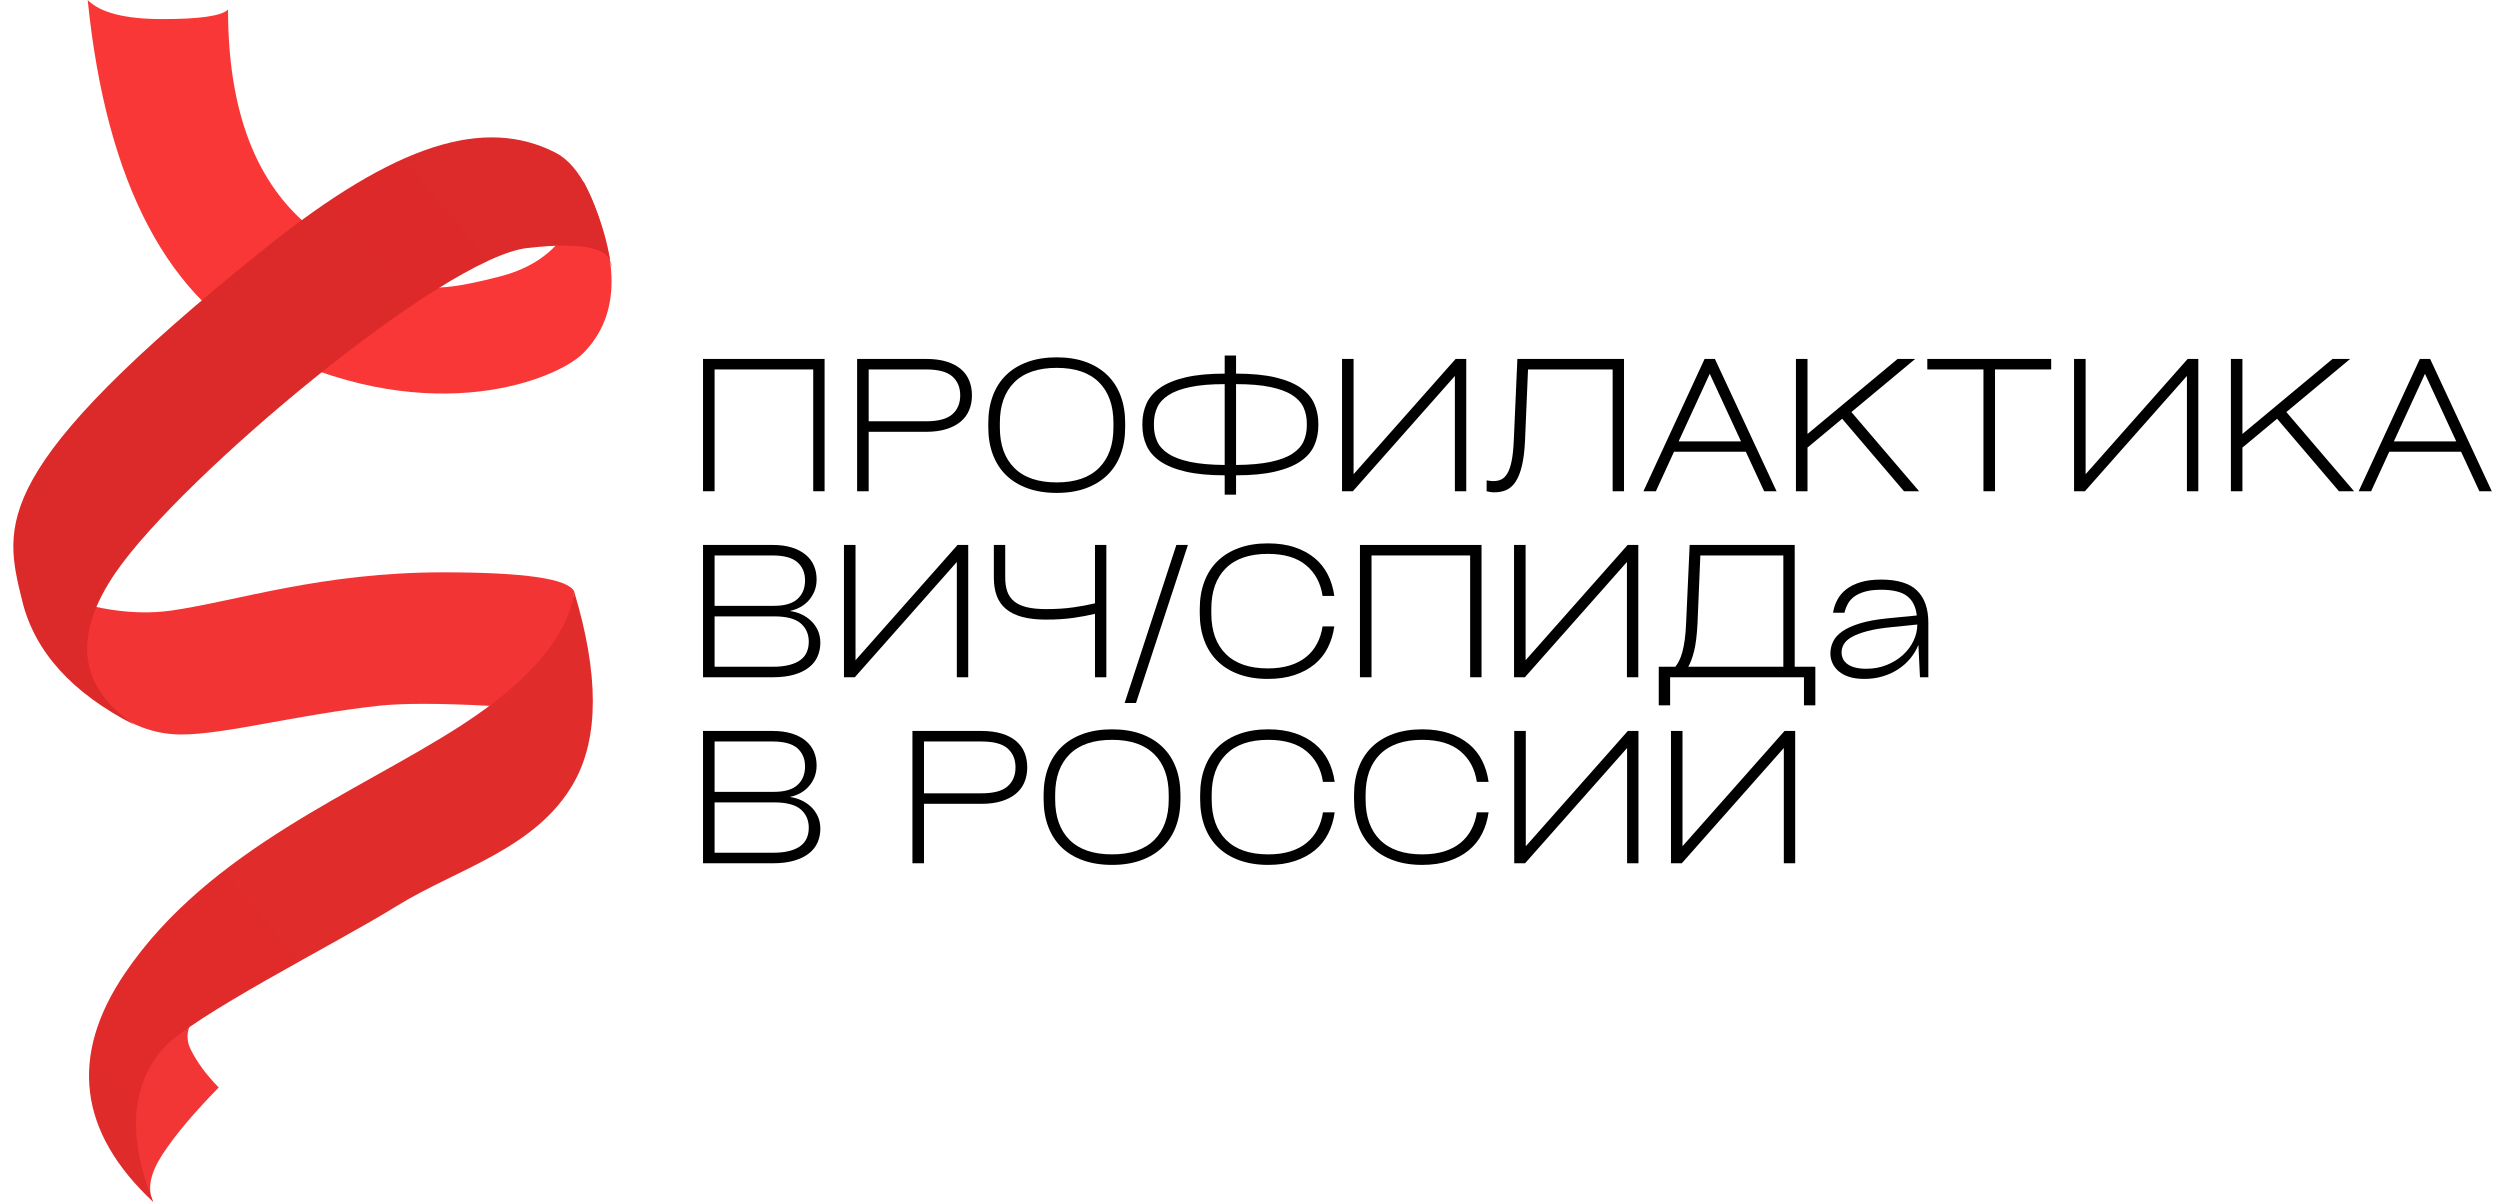
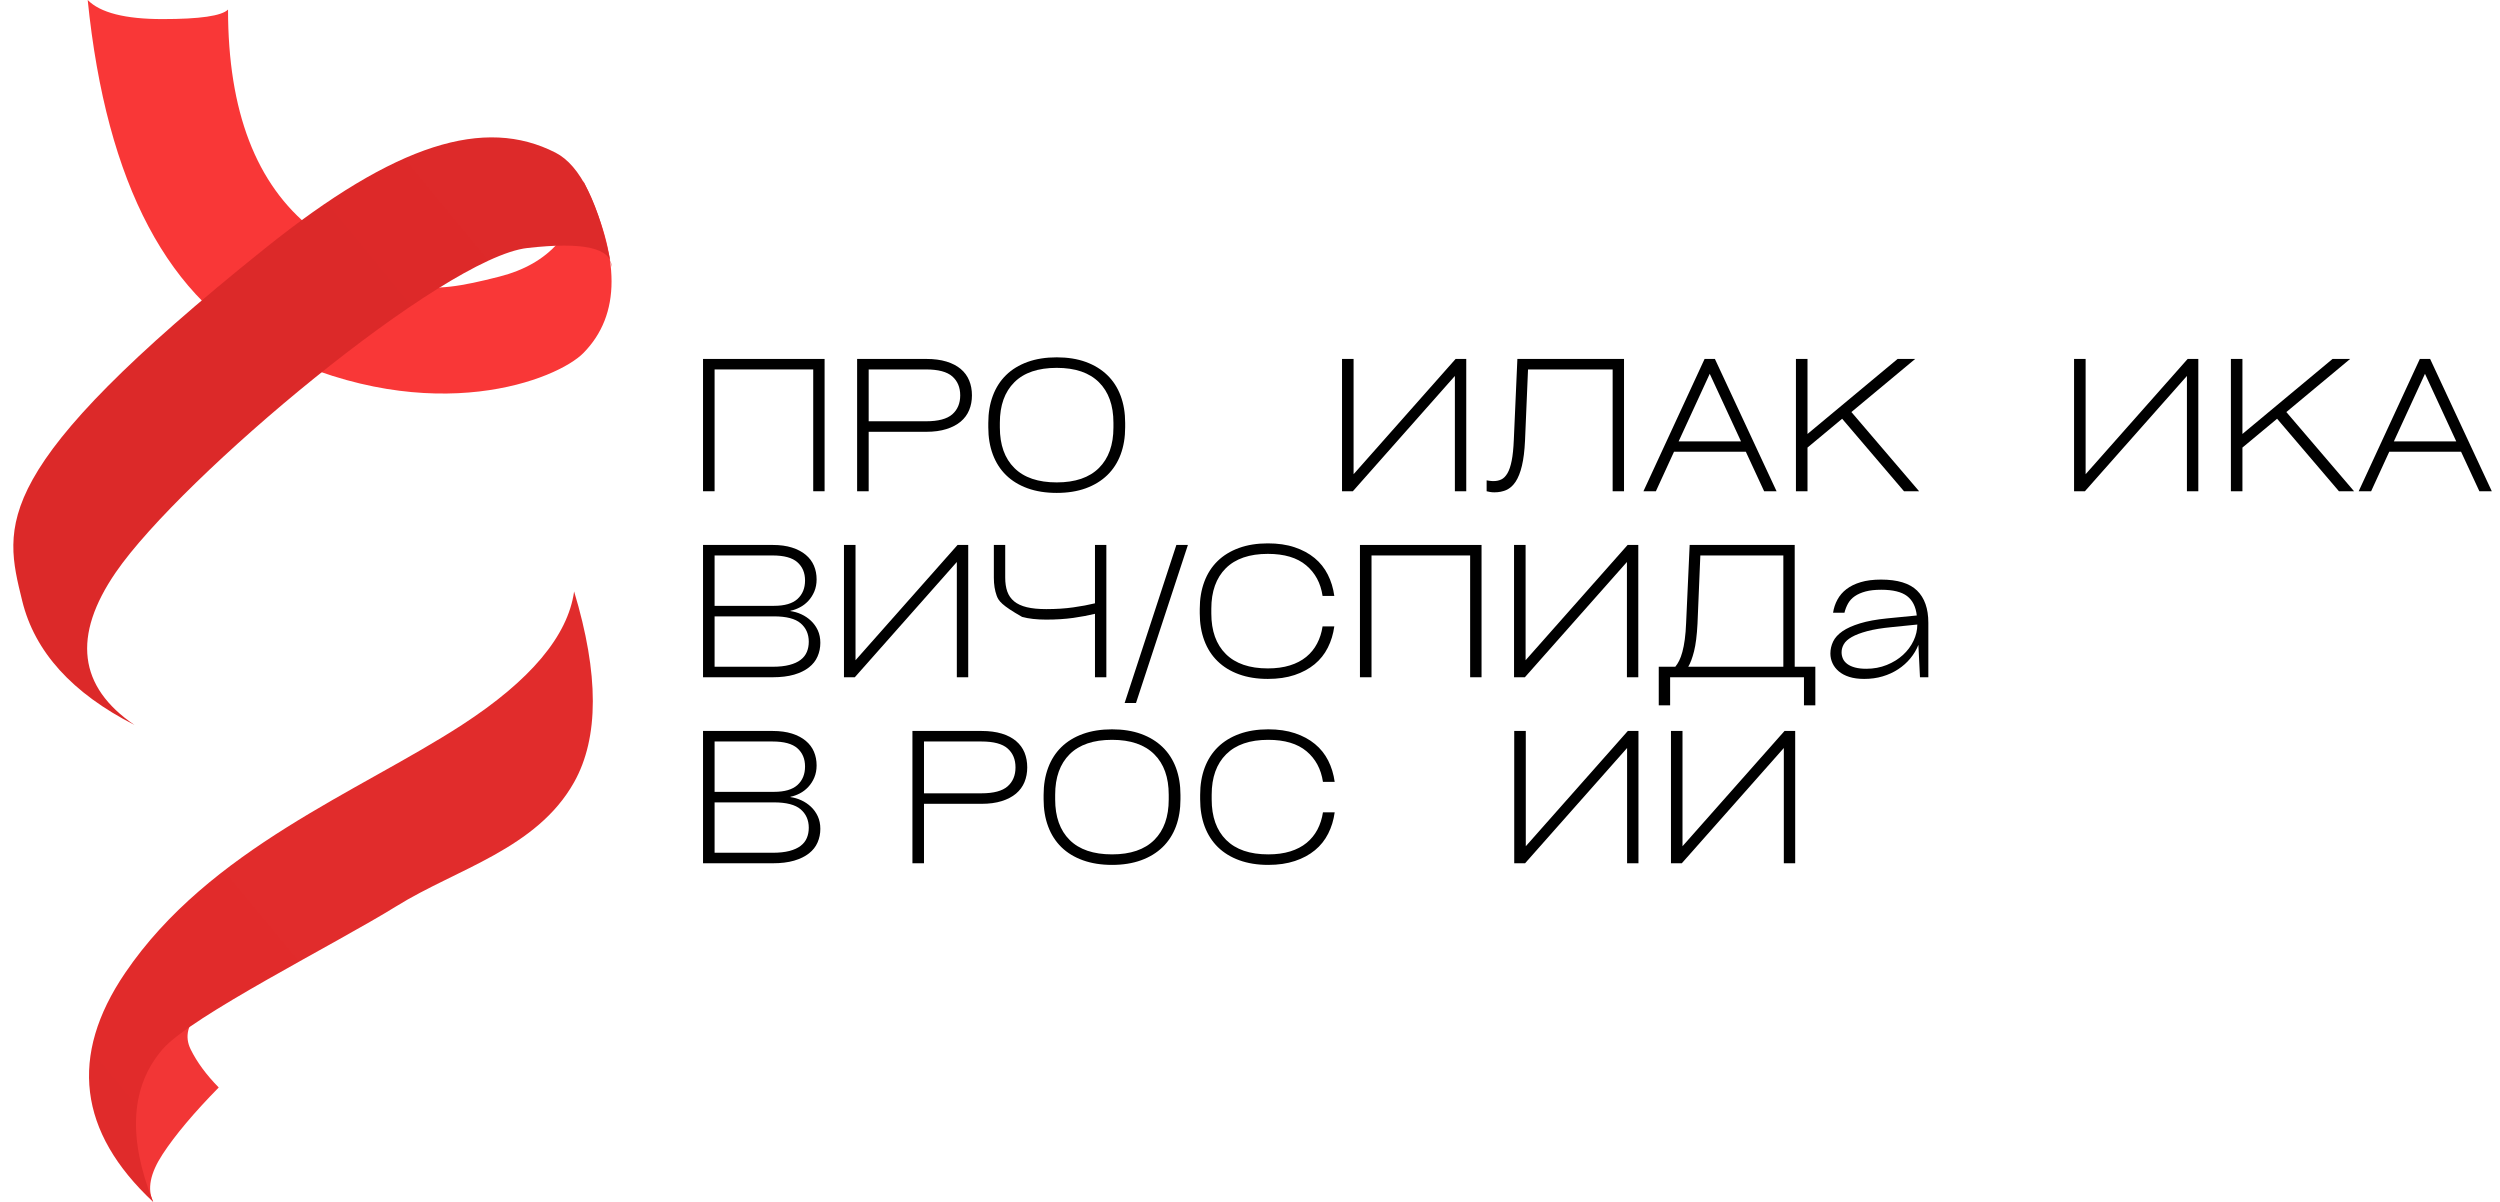
<svg xmlns="http://www.w3.org/2000/svg" width="104" height="50" viewBox="0 0 104 50" fill="none">
  <g id="logo-3 1" clip-path="url(#clip0_2987_5271)">
    <g id="Page-6">
      <g id="1.1-copy-12">
        <g id="Group">
          <g id="ÐÐ ÐÐ¤ÐÐÐÐÐ¢ÐÐÐ-ÐÐÐ§/Ð¡ÐÐ">
            <path id="Path" d="M29.246 20.436V14.932H34.303V20.436H33.83V15.369H29.727V20.436H29.246Z" fill="black" />
            <path id="Shape" d="M38.532 14.932C38.853 14.932 39.133 14.968 39.372 15.041C39.611 15.114 39.809 15.217 39.967 15.35C40.125 15.483 40.242 15.643 40.318 15.829C40.395 16.015 40.433 16.221 40.433 16.447C40.433 16.668 40.395 16.872 40.318 17.058C40.242 17.244 40.125 17.403 39.967 17.537C39.809 17.67 39.611 17.774 39.372 17.849C39.133 17.925 38.853 17.963 38.532 17.963H36.137V20.436H35.656V14.932H38.532ZM38.525 17.525C39.033 17.525 39.396 17.428 39.616 17.235C39.835 17.041 39.945 16.779 39.945 16.447C39.945 16.115 39.835 15.853 39.616 15.659C39.396 15.466 39.033 15.369 38.525 15.369H36.137V17.525H38.525Z" fill="black" />
            <path id="Shape_2" d="M43.96 20.505C43.506 20.505 43.102 20.441 42.747 20.313C42.392 20.184 42.094 20.002 41.853 19.766C41.611 19.53 41.428 19.243 41.302 18.907C41.176 18.57 41.113 18.193 41.113 17.776V17.595C41.113 17.177 41.176 16.8 41.302 16.464C41.428 16.127 41.611 15.84 41.853 15.604C42.094 15.368 42.392 15.186 42.747 15.057C43.102 14.929 43.506 14.865 43.96 14.865C44.413 14.865 44.816 14.929 45.169 15.057C45.521 15.186 45.819 15.368 46.063 15.604C46.307 15.84 46.492 16.127 46.618 16.464C46.744 16.8 46.807 17.177 46.807 17.595V17.776C46.807 18.193 46.744 18.57 46.618 18.907C46.492 19.243 46.307 19.53 46.063 19.766C45.819 20.002 45.521 20.184 45.169 20.313C44.816 20.441 44.413 20.505 43.96 20.505ZM43.96 20.068C44.729 20.068 45.314 19.868 45.716 19.468C46.118 19.069 46.319 18.507 46.319 17.783V17.587C46.319 16.863 46.118 16.302 45.716 15.902C45.314 15.502 44.729 15.303 43.96 15.303C43.186 15.303 42.598 15.502 42.197 15.902C41.795 16.302 41.594 16.863 41.594 17.587V17.783C41.594 18.507 41.795 19.069 42.197 19.468C42.598 19.868 43.186 20.068 43.96 20.068Z" fill="black" />
-             <path id="Shape_3" d="M51.42 15.543C52.066 15.543 52.608 15.595 53.047 15.698C53.485 15.801 53.838 15.945 54.104 16.131C54.37 16.317 54.56 16.537 54.673 16.791C54.787 17.045 54.843 17.322 54.843 17.624V17.699C54.843 18.001 54.787 18.279 54.673 18.532C54.56 18.786 54.37 19.005 54.104 19.189C53.838 19.372 53.485 19.515 53.047 19.618C52.608 19.721 52.066 19.773 51.42 19.773V20.579H50.947V19.773C50.301 19.773 49.759 19.721 49.32 19.618C48.881 19.515 48.529 19.372 48.263 19.189C47.997 19.005 47.807 18.786 47.694 18.532C47.58 18.279 47.523 18.001 47.523 17.699V17.624C47.523 17.322 47.58 17.045 47.694 16.791C47.807 16.537 47.997 16.317 48.263 16.131C48.529 15.945 48.881 15.801 49.32 15.698C49.759 15.595 50.301 15.543 50.947 15.543V14.789H51.42V15.543ZM48.004 17.707C48.004 17.948 48.05 18.168 48.141 18.367C48.232 18.565 48.389 18.736 48.61 18.879C48.832 19.023 49.133 19.134 49.512 19.215C49.892 19.295 50.37 19.338 50.947 19.343V15.98C50.37 15.98 49.892 16.02 49.512 16.101C49.133 16.181 48.832 16.293 48.61 16.436C48.389 16.58 48.232 16.751 48.141 16.949C48.05 17.148 48.004 17.368 48.004 17.609V17.707ZM54.363 17.609C54.363 17.368 54.317 17.148 54.226 16.949C54.135 16.751 53.978 16.58 53.757 16.436C53.535 16.293 53.234 16.181 52.854 16.101C52.475 16.02 51.997 15.98 51.42 15.98V19.343C51.997 19.338 52.475 19.295 52.854 19.215C53.234 19.134 53.535 19.023 53.757 18.879C53.978 18.736 54.135 18.565 54.226 18.367C54.317 18.168 54.363 17.948 54.363 17.707V17.609Z" fill="black" />
            <path id="Path_2" d="M60.553 14.932H60.996V20.436H60.523V15.64L56.279 20.436H55.828V14.932H56.309V19.727L60.553 14.932Z" fill="black" />
            <path id="Path_3" d="M63.123 14.932H67.559V20.436H67.086V15.369H63.566L63.441 18.332C63.421 18.754 63.378 19.104 63.311 19.38C63.245 19.657 63.157 19.876 63.049 20.04C62.941 20.203 62.812 20.317 62.664 20.383C62.517 20.448 62.352 20.481 62.169 20.481C62.1 20.481 62.038 20.476 61.984 20.466C61.93 20.456 61.883 20.446 61.844 20.436V19.983C61.873 19.988 61.915 19.994 61.969 20.002C62.024 20.01 62.078 20.013 62.132 20.013C62.25 20.013 62.358 19.991 62.454 19.945C62.55 19.9 62.635 19.815 62.709 19.689C62.783 19.564 62.842 19.389 62.886 19.165C62.931 18.942 62.96 18.651 62.975 18.294L63.123 14.932Z" fill="black" />
            <path id="Shape_4" d="M73.905 20.436H73.388L72.626 18.792H69.639L68.885 20.436H68.367L70.911 14.932H71.34L73.905 20.436ZM71.125 15.55L69.831 18.362H72.426L71.125 15.55Z" fill="black" />
            <path id="Path_4" d="M79.206 20.436L76.633 17.42L75.192 18.619V20.436H74.711V14.932H75.192V18.053L78.94 14.932H79.672L77.018 17.141L79.835 20.436H79.206Z" fill="black" />
-             <path id="Path_5" d="M80.176 15.369V14.932H85.329V15.369H82.993V20.436H82.512V15.369H80.176Z" fill="black" />
            <path id="Path_6" d="M91.006 14.932H91.45V20.436H90.976V15.64L86.732 20.436H86.281V14.932H86.762V19.727L91.006 14.932Z" fill="black" />
            <path id="Path_7" d="M97.3 20.436L94.727 17.42L93.285 18.619V20.436H92.805V14.932H93.285V18.053L97.034 14.932H97.766L95.112 17.141L97.929 20.436H97.3Z" fill="black" />
            <path id="Shape_5" d="M103.659 20.436H103.142L102.38 18.792H99.393L98.639 20.436H98.121L100.665 14.932H101.093L103.659 20.436ZM100.879 15.55L99.585 18.362H102.18L100.879 15.55Z" fill="black" />
            <path id="Shape_6" d="M32.884 25.422C33.037 25.442 33.187 25.486 33.335 25.554C33.483 25.622 33.616 25.711 33.734 25.822C33.852 25.932 33.947 26.064 34.019 26.217C34.09 26.371 34.126 26.545 34.126 26.741C34.126 26.942 34.088 27.131 34.011 27.307C33.935 27.483 33.816 27.635 33.653 27.763C33.49 27.891 33.284 27.992 33.035 28.065C32.786 28.137 32.489 28.174 32.145 28.174H29.246V22.67H32.145C32.45 22.67 32.718 22.706 32.947 22.779C33.176 22.852 33.367 22.953 33.52 23.081C33.673 23.209 33.786 23.36 33.86 23.533C33.934 23.707 33.971 23.896 33.971 24.102C33.971 24.288 33.939 24.457 33.875 24.608C33.811 24.758 33.727 24.889 33.623 25C33.52 25.11 33.403 25.2 33.272 25.267C33.141 25.335 33.012 25.382 32.884 25.407V25.422ZM29.727 23.107V25.203H32.196C32.64 25.203 32.966 25.108 33.176 24.917C33.385 24.726 33.49 24.469 33.49 24.148C33.49 23.831 33.384 23.578 33.172 23.39C32.96 23.201 32.615 23.107 32.137 23.107H29.727ZM32.137 27.737C32.413 27.737 32.647 27.712 32.84 27.661C33.032 27.611 33.187 27.541 33.305 27.45C33.424 27.36 33.51 27.25 33.564 27.122C33.618 26.994 33.645 26.852 33.645 26.696C33.645 26.379 33.533 26.124 33.309 25.931C33.085 25.737 32.714 25.641 32.196 25.641H29.727V27.737H32.137Z" fill="black" />
            <path id="Path_8" d="M39.834 22.67H40.278V28.174H39.804V23.379L35.56 28.174H35.109V22.67H35.59V27.465L39.834 22.67Z" fill="black" />
-             <path id="Path_9" d="M45.551 22.67H46.024V28.174H45.551V25.535C45.285 25.6 44.983 25.657 44.645 25.705C44.307 25.752 43.934 25.776 43.525 25.776C43.131 25.776 42.795 25.739 42.519 25.663C42.243 25.588 42.018 25.476 41.843 25.328C41.668 25.179 41.541 24.997 41.462 24.781C41.383 24.565 41.344 24.316 41.344 24.035V22.67H41.817V24.027C41.817 24.248 41.845 24.441 41.902 24.604C41.959 24.767 42.054 24.904 42.187 25.015C42.32 25.125 42.496 25.207 42.715 25.26C42.935 25.313 43.205 25.339 43.525 25.339C43.934 25.339 44.307 25.315 44.645 25.267C44.983 25.22 45.285 25.163 45.551 25.098V22.67Z" fill="black" />
+             <path id="Path_9" d="M45.551 22.67H46.024V28.174H45.551V25.535C45.285 25.6 44.983 25.657 44.645 25.705C44.307 25.752 43.934 25.776 43.525 25.776C43.131 25.776 42.795 25.739 42.519 25.663C41.668 25.179 41.541 24.997 41.462 24.781C41.383 24.565 41.344 24.316 41.344 24.035V22.67H41.817V24.027C41.817 24.248 41.845 24.441 41.902 24.604C41.959 24.767 42.054 24.904 42.187 25.015C42.32 25.125 42.496 25.207 42.715 25.26C42.935 25.313 43.205 25.339 43.525 25.339C43.934 25.339 44.307 25.315 44.645 25.267C44.983 25.22 45.285 25.163 45.551 25.098V22.67Z" fill="black" />
            <path id="Path_10" d="M49.417 22.67L47.258 29.244H46.785L48.937 22.67H49.417Z" fill="black" />
            <path id="Path_11" d="M49.91 25.333C49.91 24.916 49.973 24.539 50.099 24.202C50.224 23.865 50.408 23.579 50.65 23.342C50.891 23.106 51.188 22.924 51.541 22.796C51.893 22.668 52.293 22.604 52.742 22.604C53.161 22.604 53.532 22.657 53.855 22.766C54.178 22.874 54.455 23.023 54.687 23.214C54.918 23.405 55.102 23.635 55.237 23.904C55.373 24.173 55.463 24.468 55.507 24.79H55.019C54.941 24.257 54.712 23.832 54.335 23.516C53.958 23.199 53.427 23.041 52.742 23.041C51.978 23.041 51.395 23.241 50.993 23.64C50.592 24.04 50.391 24.602 50.391 25.325V25.521C50.391 26.245 50.592 26.807 50.993 27.206C51.395 27.606 51.978 27.806 52.742 27.806C53.087 27.806 53.393 27.764 53.659 27.681C53.925 27.599 54.152 27.48 54.339 27.327C54.526 27.174 54.677 26.989 54.79 26.773C54.904 26.557 54.98 26.318 55.019 26.057H55.507C55.463 26.378 55.373 26.674 55.237 26.943C55.102 27.212 54.918 27.442 54.687 27.633C54.455 27.823 54.178 27.973 53.855 28.081C53.532 28.189 53.161 28.243 52.742 28.243C52.293 28.243 51.893 28.179 51.541 28.051C51.188 27.923 50.891 27.741 50.65 27.504C50.408 27.268 50.224 26.982 50.099 26.645C49.973 26.308 49.91 25.931 49.91 25.514V25.333Z" fill="black" />
            <path id="Path_12" d="M56.574 28.174V22.67H61.632V28.174H61.158V23.107H57.055V28.174H56.574Z" fill="black" />
            <path id="Path_13" d="M67.709 22.67H68.153V28.174H67.68V23.379L63.435 28.174H62.984V22.67H63.465V27.465L67.709 22.67Z" fill="black" />
            <path id="Shape_7" d="M74.66 27.737H75.518V29.343H75.045V28.174H69.477V29.343H69.004V27.737H69.692C69.751 27.666 69.805 27.582 69.854 27.484C69.903 27.386 69.948 27.264 69.987 27.118C70.027 26.973 70.06 26.8 70.087 26.602C70.114 26.403 70.133 26.171 70.143 25.904L70.29 22.67H74.66V27.737ZM74.187 27.737V23.107H70.734L70.616 25.95C70.591 26.432 70.543 26.814 70.472 27.096C70.4 27.377 70.32 27.591 70.231 27.737H74.187Z" fill="black" />
            <path id="Shape_8" d="M78.252 24.111C78.937 24.111 79.436 24.263 79.749 24.567C80.062 24.872 80.219 25.318 80.219 25.906V28.175H79.871L79.805 26.826C79.726 27.027 79.615 27.214 79.472 27.387C79.329 27.561 79.16 27.712 78.965 27.84C78.771 27.968 78.555 28.067 78.318 28.137C78.082 28.208 77.825 28.243 77.549 28.243C77.313 28.243 77.107 28.215 76.932 28.16C76.757 28.105 76.612 28.028 76.496 27.93C76.38 27.832 76.292 27.719 76.233 27.591C76.174 27.463 76.144 27.328 76.144 27.188C76.144 27.012 76.183 26.845 76.259 26.686C76.335 26.528 76.465 26.386 76.647 26.26C76.83 26.134 77.073 26.025 77.376 25.932C77.679 25.839 78.055 25.77 78.503 25.725L79.738 25.604C79.698 25.242 79.564 24.973 79.335 24.797C79.106 24.622 78.747 24.534 78.259 24.534C78.003 24.534 77.786 24.557 77.609 24.605C77.431 24.653 77.282 24.718 77.161 24.801C77.04 24.884 76.947 24.985 76.88 25.103C76.814 25.221 76.763 25.35 76.729 25.491H76.255C76.285 25.295 76.345 25.113 76.437 24.945C76.528 24.776 76.653 24.63 76.814 24.507C76.974 24.384 77.172 24.287 77.409 24.217C77.645 24.146 77.927 24.111 78.252 24.111ZM77.638 27.821C77.944 27.821 78.227 27.768 78.488 27.663C78.75 27.557 78.974 27.419 79.161 27.248C79.349 27.077 79.495 26.881 79.601 26.66C79.707 26.439 79.76 26.212 79.76 25.981L78.71 26.087C78.291 26.127 77.946 26.183 77.675 26.256C77.404 26.329 77.189 26.411 77.032 26.501C76.874 26.592 76.764 26.691 76.703 26.799C76.641 26.907 76.61 27.019 76.61 27.135C76.61 27.23 76.629 27.32 76.666 27.402C76.703 27.485 76.763 27.558 76.847 27.621C76.931 27.684 77.038 27.733 77.169 27.768C77.299 27.803 77.456 27.821 77.638 27.821Z" fill="black" />
            <path id="Shape_9" d="M32.884 33.16C33.037 33.18 33.187 33.224 33.335 33.292C33.483 33.36 33.616 33.449 33.734 33.56C33.852 33.67 33.947 33.802 34.019 33.956C34.09 34.109 34.126 34.284 34.126 34.48C34.126 34.681 34.088 34.869 34.011 35.045C33.935 35.221 33.816 35.373 33.653 35.501C33.49 35.629 33.284 35.73 33.035 35.803C32.786 35.876 32.489 35.912 32.145 35.912H29.246V30.408H32.145C32.45 30.408 32.718 30.445 32.947 30.517C33.176 30.59 33.367 30.691 33.52 30.819C33.673 30.947 33.786 31.098 33.86 31.271C33.934 31.445 33.971 31.635 33.971 31.841C33.971 32.027 33.939 32.195 33.875 32.346C33.811 32.497 33.727 32.627 33.623 32.738C33.52 32.849 33.403 32.938 33.272 33.006C33.141 33.074 33.012 33.12 32.884 33.145V33.16ZM29.727 30.846V32.941H32.196C32.64 32.941 32.966 32.846 33.176 32.655C33.385 32.464 33.49 32.208 33.49 31.886C33.49 31.569 33.384 31.317 33.172 31.128C32.96 30.94 32.615 30.846 32.137 30.846H29.727ZM32.137 35.475C32.413 35.475 32.647 35.45 32.84 35.4C33.032 35.349 33.187 35.279 33.305 35.188C33.424 35.098 33.51 34.989 33.564 34.86C33.618 34.732 33.645 34.59 33.645 34.434C33.645 34.118 33.533 33.863 33.309 33.669C33.085 33.476 32.714 33.379 32.196 33.379H29.727V35.475H32.137Z" fill="black" />
            <path id="Shape_10" d="M40.833 30.408C41.154 30.408 41.433 30.445 41.672 30.517C41.911 30.59 42.11 30.694 42.268 30.827C42.425 30.96 42.542 31.119 42.619 31.305C42.695 31.491 42.733 31.698 42.733 31.924C42.733 32.145 42.695 32.348 42.619 32.534C42.542 32.72 42.425 32.88 42.268 33.013C42.11 33.146 41.911 33.251 41.672 33.326C41.433 33.401 41.154 33.439 40.833 33.439H38.438V35.912H37.957V30.408H40.833ZM40.826 33.002C41.334 33.002 41.697 32.905 41.916 32.712C42.136 32.518 42.245 32.255 42.245 31.924C42.245 31.592 42.136 31.329 41.916 31.136C41.697 30.942 41.334 30.846 40.826 30.846H38.438V33.002H40.826Z" fill="black" />
            <path id="Shape_11" d="M46.261 35.98C45.807 35.98 45.403 35.915 45.048 35.787C44.693 35.659 44.395 35.477 44.153 35.241C43.912 35.004 43.728 34.718 43.603 34.381C43.477 34.044 43.414 33.667 43.414 33.25V33.069C43.414 32.652 43.477 32.275 43.603 31.938C43.728 31.602 43.912 31.315 44.153 31.079C44.395 30.843 44.693 30.66 45.048 30.532C45.403 30.404 45.807 30.34 46.261 30.34C46.714 30.34 47.117 30.404 47.47 30.532C47.822 30.66 48.12 30.843 48.364 31.079C48.608 31.315 48.793 31.602 48.919 31.938C49.044 32.275 49.107 32.652 49.107 33.069V33.25C49.107 33.667 49.044 34.044 48.919 34.381C48.793 34.718 48.608 35.004 48.364 35.241C48.12 35.477 47.822 35.659 47.47 35.787C47.117 35.915 46.714 35.98 46.261 35.98ZM46.261 35.542C47.03 35.542 47.615 35.342 48.017 34.943C48.419 34.543 48.619 33.981 48.619 33.258V33.062C48.619 32.338 48.419 31.776 48.017 31.377C47.615 30.977 47.03 30.777 46.261 30.777C45.487 30.777 44.899 30.977 44.497 31.377C44.096 31.776 43.895 32.338 43.895 33.062V33.258C43.895 33.981 44.096 34.543 44.497 34.943C44.899 35.342 45.487 35.542 46.261 35.542Z" fill="black" />
            <path id="Path_14" d="M49.926 33.069C49.926 32.652 49.989 32.275 50.114 31.938C50.24 31.602 50.424 31.315 50.665 31.079C50.907 30.843 51.204 30.66 51.556 30.532C51.909 30.404 52.309 30.34 52.758 30.34C53.177 30.34 53.547 30.394 53.87 30.502C54.193 30.61 54.471 30.76 54.702 30.951C54.934 31.142 55.117 31.372 55.253 31.64C55.389 31.909 55.479 32.205 55.523 32.526H55.035C54.956 31.994 54.728 31.569 54.351 31.252C53.974 30.936 53.443 30.777 52.758 30.777C51.994 30.777 51.411 30.977 51.009 31.377C50.607 31.776 50.406 32.338 50.406 33.062V33.258C50.406 33.981 50.607 34.543 51.009 34.943C51.411 35.342 51.994 35.542 52.758 35.542C53.103 35.542 53.408 35.501 53.675 35.418C53.941 35.335 54.167 35.217 54.355 35.063C54.542 34.91 54.692 34.725 54.806 34.509C54.919 34.293 54.995 34.054 55.035 33.793H55.523C55.479 34.115 55.389 34.41 55.253 34.679C55.117 34.948 54.934 35.178 54.702 35.369C54.471 35.56 54.193 35.709 53.87 35.817C53.547 35.925 53.177 35.98 52.758 35.98C52.309 35.98 51.909 35.915 51.556 35.787C51.204 35.659 50.907 35.477 50.665 35.241C50.424 35.004 50.24 34.718 50.114 34.381C49.989 34.044 49.926 33.667 49.926 33.25V33.069Z" fill="black" />
-             <path id="Path_15" d="M56.328 33.069C56.328 32.652 56.391 32.275 56.517 31.938C56.642 31.602 56.826 31.315 57.068 31.079C57.309 30.843 57.606 30.66 57.959 30.532C58.311 30.404 58.711 30.34 59.16 30.34C59.579 30.34 59.95 30.394 60.273 30.502C60.596 30.61 60.873 30.76 61.105 30.951C61.336 31.142 61.52 31.372 61.655 31.64C61.791 31.909 61.881 32.205 61.925 32.526H61.437C61.358 31.994 61.13 31.569 60.753 31.252C60.376 30.936 59.845 30.777 59.16 30.777C58.396 30.777 57.813 30.977 57.411 31.377C57.01 31.776 56.809 32.338 56.809 33.062V33.258C56.809 33.981 57.01 34.543 57.411 34.943C57.813 35.342 58.396 35.542 59.16 35.542C59.505 35.542 59.811 35.501 60.077 35.418C60.343 35.335 60.57 35.217 60.757 35.063C60.944 34.91 61.095 34.725 61.208 34.509C61.322 34.293 61.398 34.054 61.437 33.793H61.925C61.881 34.115 61.791 34.41 61.655 34.679C61.52 34.948 61.336 35.178 61.105 35.369C60.873 35.56 60.596 35.709 60.273 35.817C59.95 35.925 59.579 35.98 59.16 35.98C58.711 35.98 58.311 35.915 57.959 35.787C57.606 35.659 57.309 35.477 57.068 35.241C56.826 35.004 56.642 34.718 56.517 34.381C56.391 34.044 56.328 33.667 56.328 33.25V33.069Z" fill="black" />
            <path id="Path_16" d="M67.717 30.408H68.16V35.912H67.687V31.117L63.443 35.912H62.992V30.408H63.473V35.203L67.717 30.408Z" fill="black" />
            <path id="Path_17" d="M74.236 30.408H74.68V35.912H74.207V31.117L69.963 35.912H69.512V30.408H69.992V35.203L74.236 30.408Z" fill="black" />
          </g>
          <g id="Group-2">
            <path id="Path_18" fill-rule="evenodd" clip-rule="evenodd" d="M6.375 50.001C6.115 49.472 6.245 48.81 6.764 48.017C7.283 47.223 8.061 46.297 9.099 45.239C8.58 44.71 8.191 44.181 7.931 43.652C7.672 43.123 7.802 42.594 8.321 42.065L4.818 45.239C4.644 46.293 4.644 47.087 4.818 47.62C4.993 48.153 5.512 48.947 6.375 50.001Z" fill="url(#paint0_linear_2987_5271)" />
-             <path id="Path-15" fill-rule="evenodd" clip-rule="evenodd" d="M0.926 24.205C2.742 28.438 4.947 30.555 7.541 30.555C9.347 30.555 12.275 29.748 15.713 29.364C16.715 29.252 18.272 29.252 20.383 29.364C21.842 28.543 22.75 27.882 23.107 27.38C23.465 26.878 23.725 25.953 23.886 24.602C23.626 24.073 21.81 23.809 18.438 23.809C13.379 23.809 9.876 24.999 7.152 25.396C5.336 25.66 3.261 25.264 0.926 24.205Z" fill="url(#paint1_linear_2987_5271)" />
            <path id="Path-14" fill-rule="evenodd" clip-rule="evenodd" d="M24.273 7.54C24.014 9.656 22.847 10.979 20.771 11.508C17.658 12.302 16.49 12.302 12.988 9.524C10.653 7.672 9.486 4.63 9.486 0.397C9.226 0.661 8.318 0.794 6.762 0.794C5.205 0.794 4.167 0.529 3.648 0C4.427 7.672 7.021 12.566 11.431 14.682C18.047 17.857 23.191 15.786 24.273 14.682C25.83 13.095 25.83 10.714 24.273 7.54Z" fill="url(#paint2_linear_2987_5271)" />
            <path id="Path-13" fill-rule="evenodd" clip-rule="evenodd" d="M5.595 30.158C3.26 28.571 3.001 26.454 4.817 23.809C7.541 19.841 18.437 10.714 21.939 10.317C24.274 10.052 25.442 10.317 25.442 11.111C24.923 8.465 24.145 6.878 23.107 6.349C20.162 4.847 16.491 5.952 11.043 10.317C-0.495 19.562 0.147 21.825 0.925 25C1.444 27.116 3.001 28.835 5.595 30.158Z" fill="url(#paint3_linear_2987_5271)" />
            <path id="Path-16" fill-rule="evenodd" clip-rule="evenodd" d="M23.883 24.604C23.624 26.455 22.067 28.307 19.214 30.159C14.933 32.937 8.706 35.318 5.204 40.477C2.869 43.916 3.258 47.09 6.372 50C5.303 47.315 5.433 45.199 6.761 43.651C7.93 42.288 13.986 39.252 16.489 37.699C18.993 36.145 22.327 35.318 23.883 32.54C24.921 30.688 24.921 28.043 23.883 24.604Z" fill="url(#paint4_linear_2987_5271)" />
          </g>
        </g>
      </g>
    </g>
  </g>
  <defs>
    <linearGradient id="paint0_linear_2987_5271" x1="177.533" y1="438.89" x2="267.051" y2="473.323" gradientUnits="userSpaceOnUse">
      <stop stop-color="#F23636" />
      <stop offset="1" stop-color="#BF1B1B" />
    </linearGradient>
    <linearGradient id="paint1_linear_2987_5271" x1="235.462" y1="361.11" x2="2296.92" y2="361.11" gradientUnits="userSpaceOnUse">
      <stop stop-color="#F33434" />
      <stop offset="1" stop-color="#B91818" />
    </linearGradient>
    <linearGradient id="paint2_linear_2987_5271" x1="194.739" y1="603.977" x2="1739.82" y2="1387.77" gradientUnits="userSpaceOnUse">
      <stop stop-color="#F93737" />
      <stop offset="1" stop-color="#B71717" />
    </linearGradient>
    <linearGradient id="paint3_linear_2987_5271" x1="2304.82" y1="301.893" x2="195.988" y2="2036.96" gradientUnits="userSpaceOnUse">
      <stop stop-color="#D82F2F" />
      <stop offset="0.211" stop-color="#F93737" />
      <stop offset="1" stop-color="#BC1A1A" />
    </linearGradient>
    <linearGradient id="paint4_linear_2987_5271" x1="1793.72" y1="278.07" x2="27.378" y2="1738.08" gradientUnits="userSpaceOnUse">
      <stop stop-color="#F83737" />
      <stop offset="0.226" stop-color="#F93737" />
      <stop offset="1" stop-color="#BC1A1A" />
    </linearGradient>
    <clipPath id="clip0_2987_5271">
      <rect width="103.125" height="50" fill="white" transform="translate(0.555)" />
    </clipPath>
  </defs>
</svg>